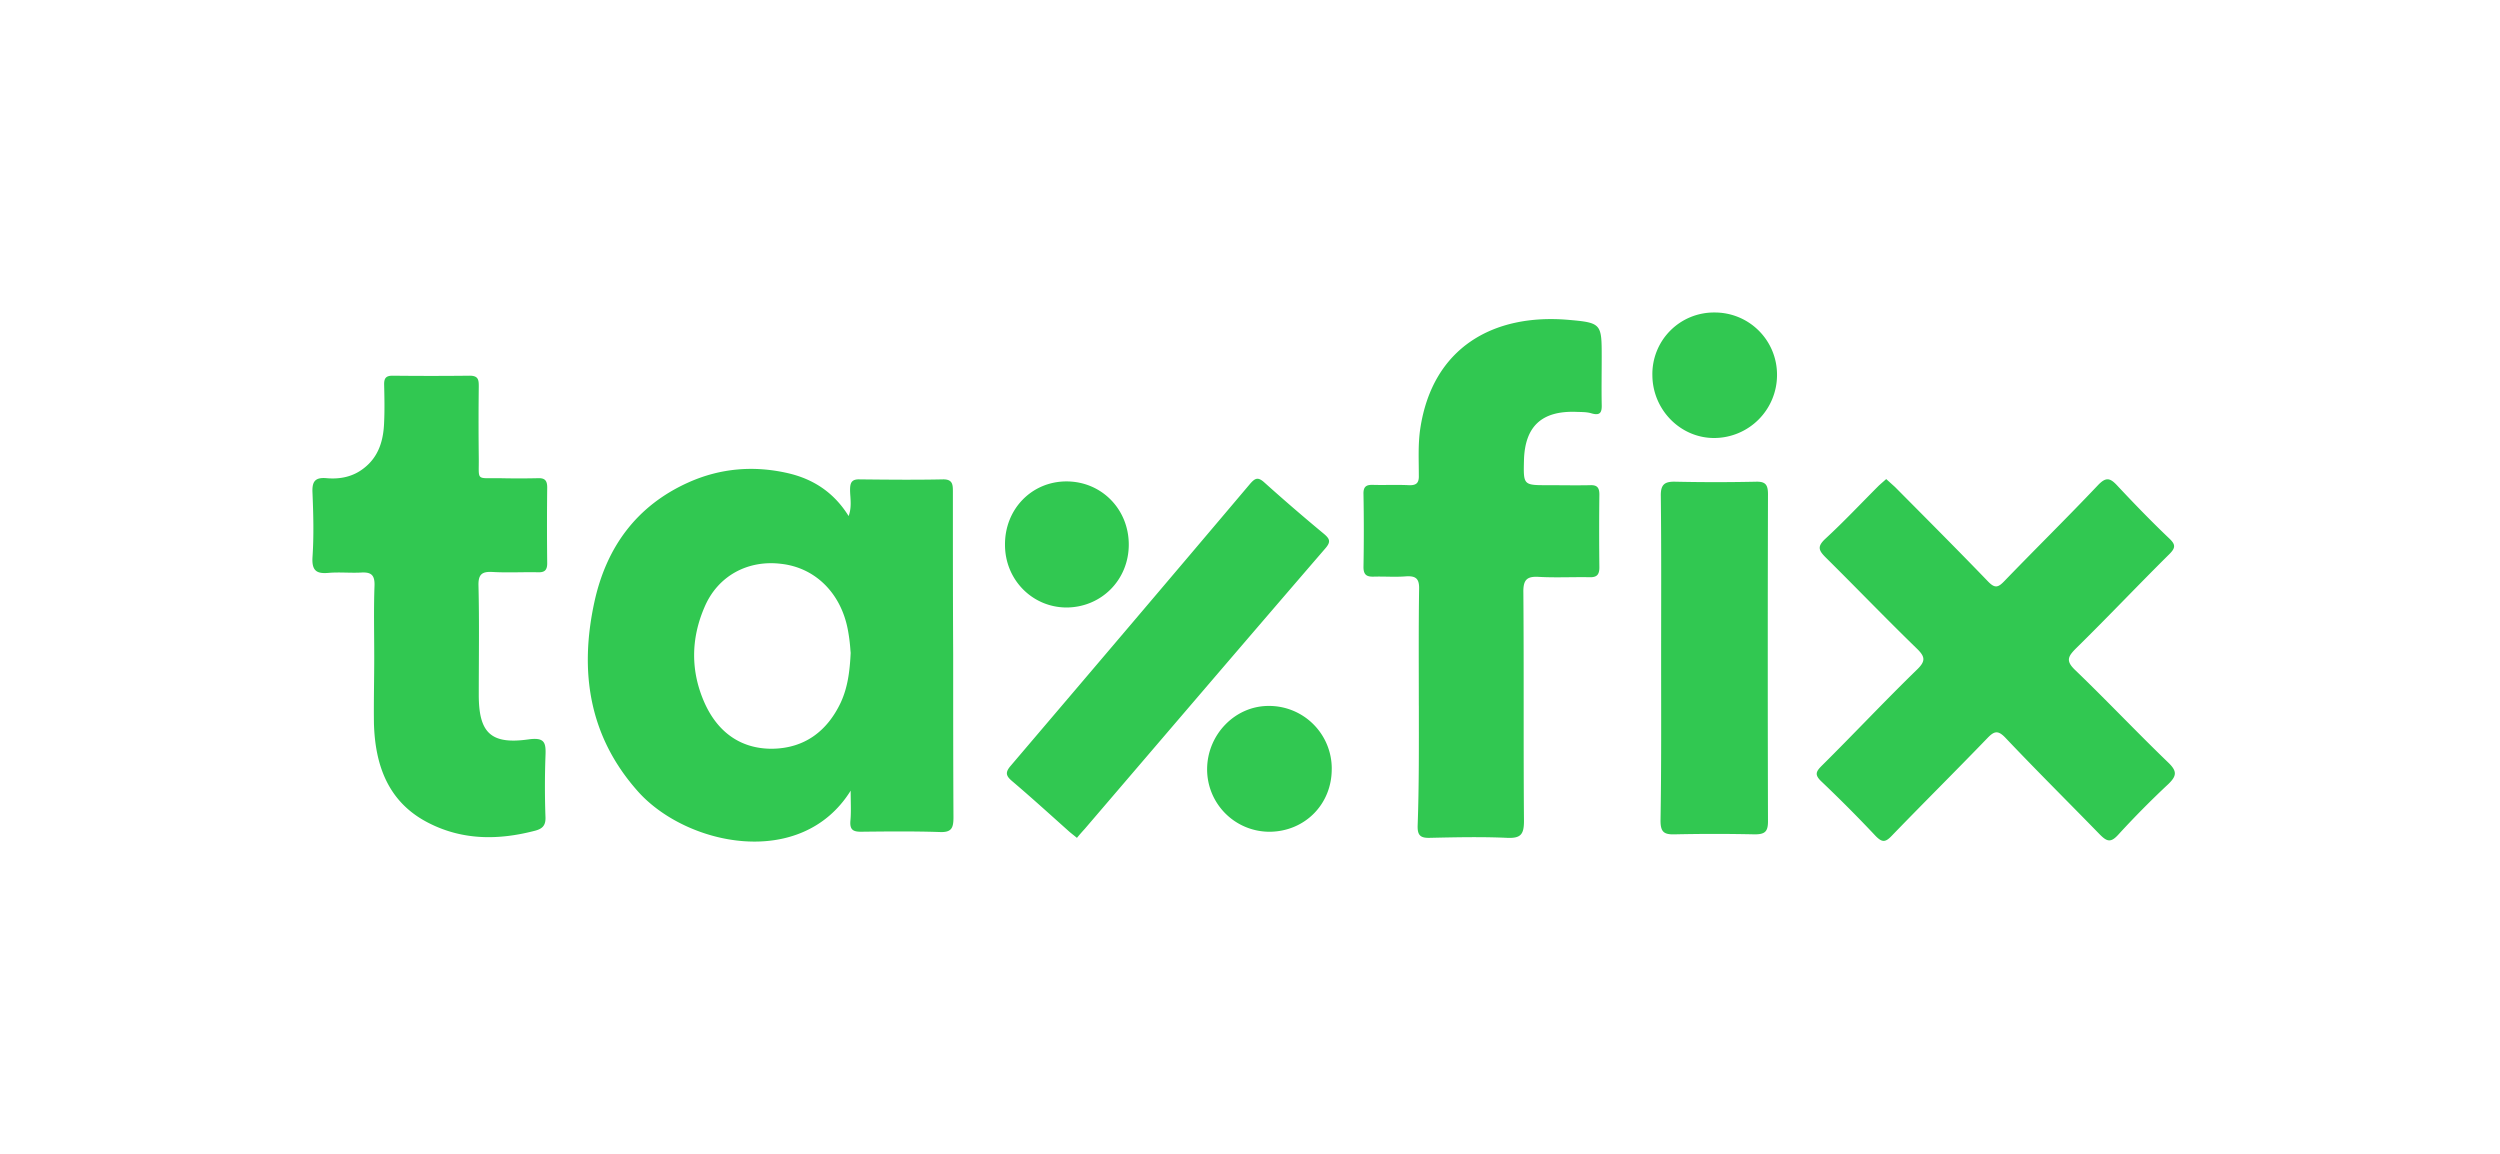
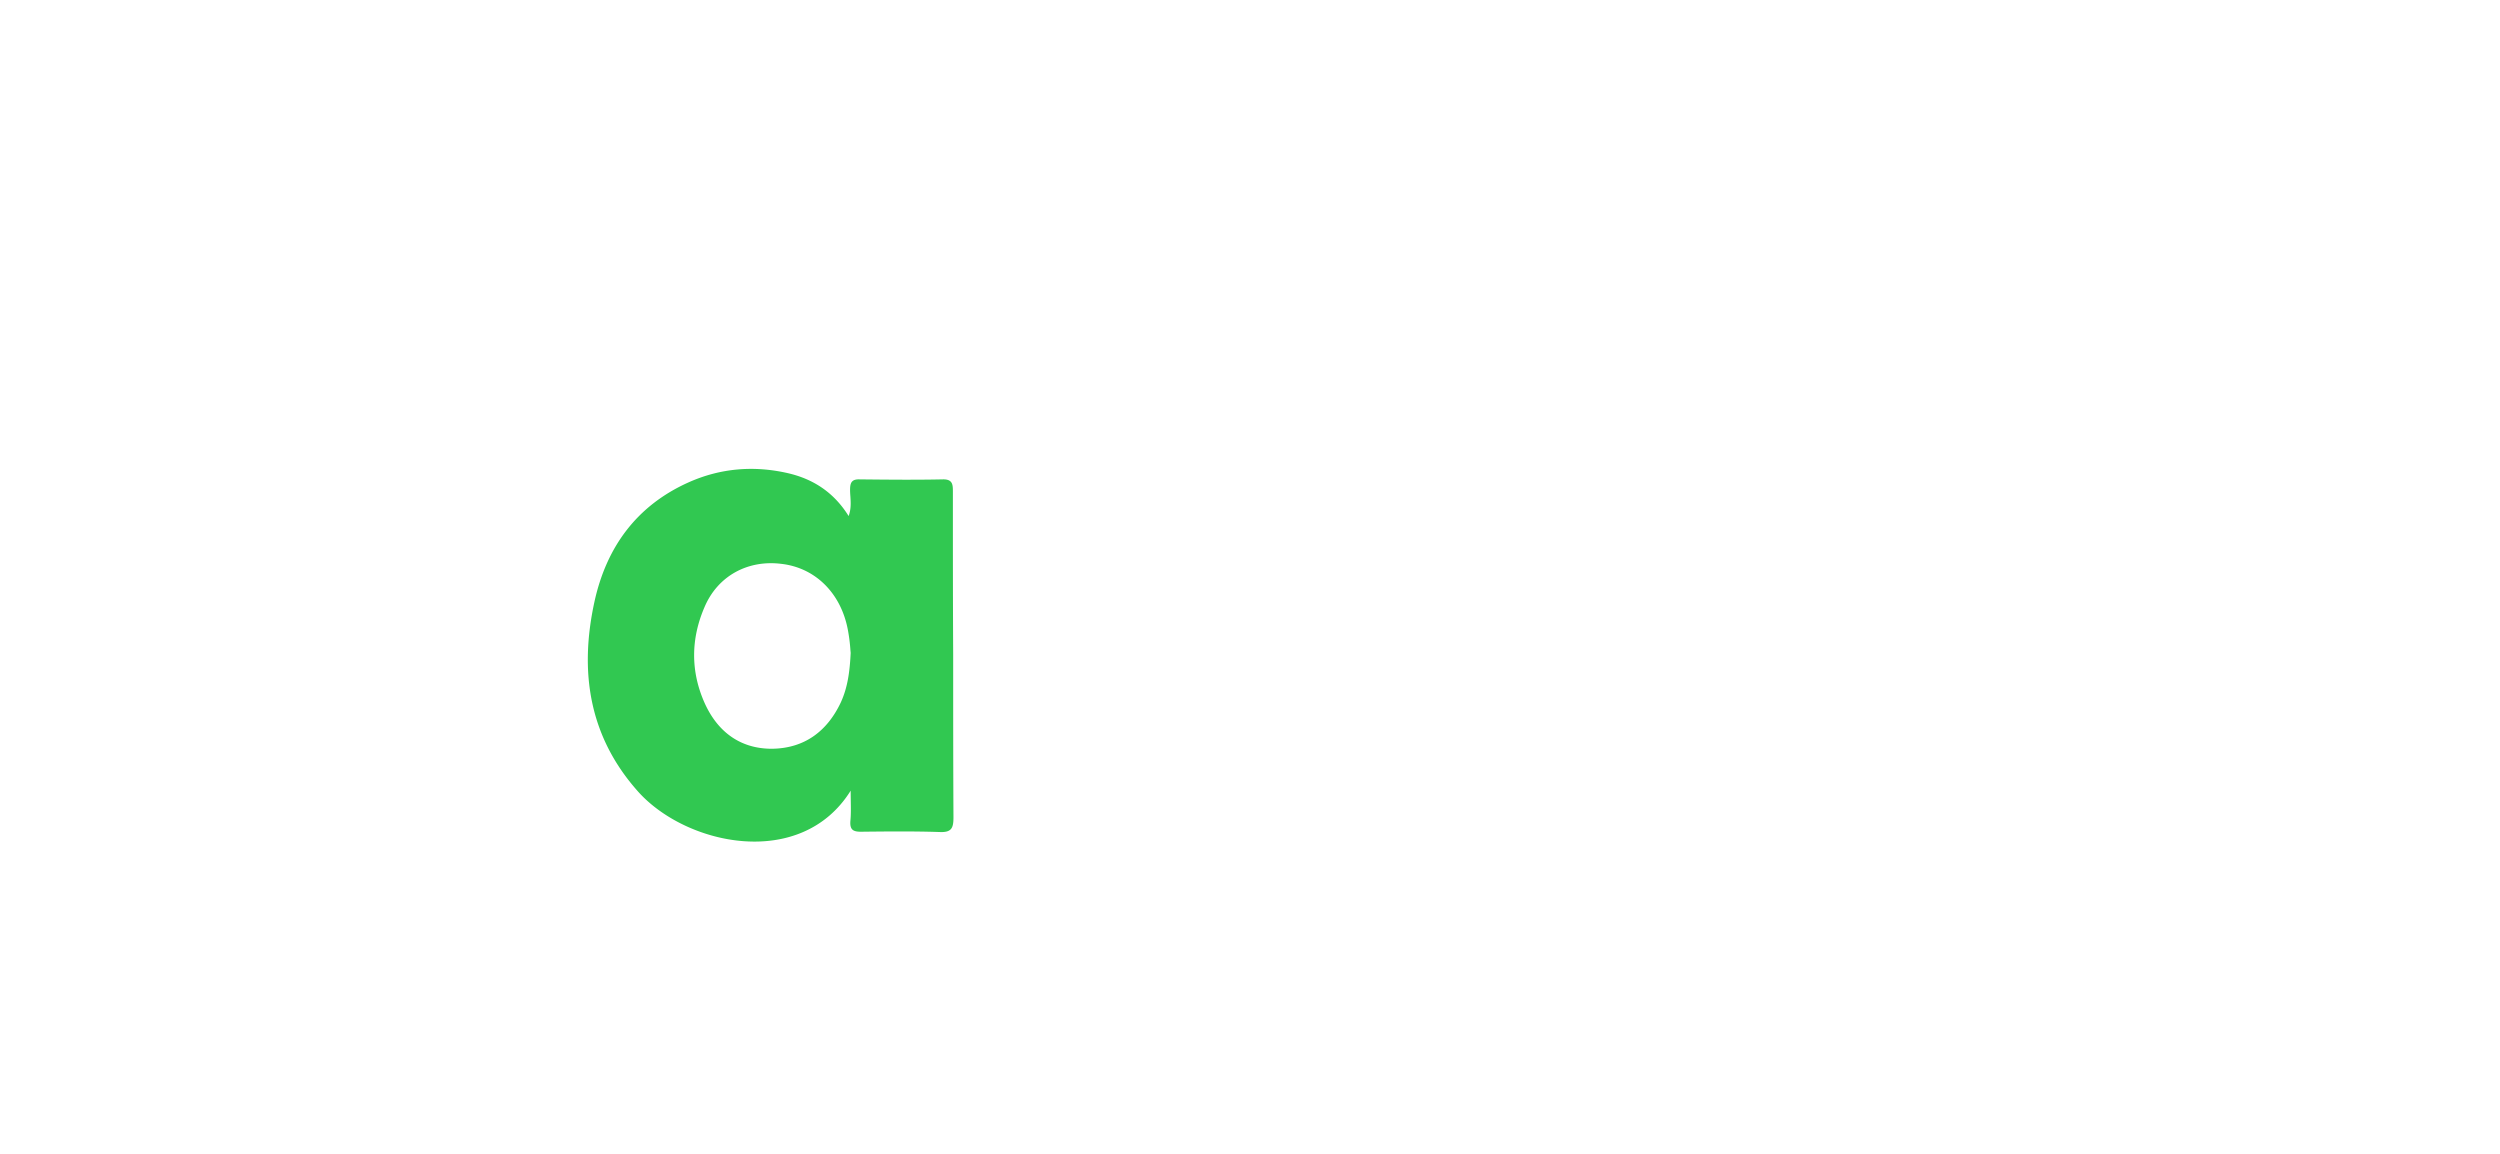
<svg xmlns="http://www.w3.org/2000/svg" width="104" height="48" viewBox="0 0 104 48" fill="none">
-   <path d="M78.467 19.93l.363.327c1.297 1.308 2.593 2.604 3.865 3.925.29.303.424.266.69-.012 1.285-1.333 2.617-2.641 3.89-3.986.326-.34.496-.315.799.012.703.751 1.417 1.49 2.168 2.205.267.254.267.388 0 .654-1.308 1.296-2.568 2.629-3.876 3.913-.352.351-.436.533-.025.92 1.309 1.26 2.557 2.581 3.865 3.841.376.364.34.557-.012.897a37.95 37.95 0 0 0-2.084 2.108c-.303.327-.46.278-.751-.013-1.308-1.344-2.64-2.665-3.937-4.034-.303-.315-.46-.278-.74.012-1.32 1.37-2.664 2.702-3.985 4.07-.266.28-.4.28-.666.013a57.285 57.285 0 0 0-2.266-2.278c-.29-.278-.218-.411.025-.654 1.332-1.32 2.616-2.69 3.961-3.998.376-.363.327-.545-.024-.884-1.272-1.236-2.508-2.52-3.768-3.768-.303-.302-.375-.46-.024-.787.775-.715 1.49-1.478 2.23-2.217.108-.097.193-.17.302-.267zM59.023 29.355c0-1.612-.012-3.235.012-4.846.012-.436-.133-.558-.545-.533-.436.036-.884 0-1.333.012-.302.012-.436-.073-.436-.4a84.235 84.235 0 0 0 0-3.029c-.012-.35.146-.4.437-.387.484.012.969-.012 1.453.012.315.012.424-.097.412-.412 0-.642-.036-1.296.06-1.938.51-3.392 3.054-4.785 6.13-4.531 1.418.121 1.418.157 1.418 1.563 0 .642-.012 1.296 0 1.938.012.327-.036.509-.436.388-.206-.06-.436-.049-.666-.06-1.406-.037-2.096.617-2.132 2.022-.025 1.03-.025 1.03.993 1.03.581 0 1.175.012 1.757 0 .278-.012.387.085.387.388a126.346 126.346 0 0 0 0 3.028c0 .315-.109.424-.424.412-.69-.012-1.369.024-2.06-.012-.52-.036-.69.097-.678.654.025 3.174 0 6.336.025 9.51 0 .557-.146.715-.703.69-1.066-.048-2.144-.024-3.21 0-.4.013-.521-.108-.51-.508.061-1.684.05-3.332.05-4.991zM15.568 27.32c0-.994-.024-1.975.012-2.969.012-.436-.145-.557-.557-.533-.436.024-.884-.024-1.332.012-.51.049-.727-.072-.691-.654.06-.884.036-1.78 0-2.665-.024-.46.085-.666.594-.618.557.049 1.09-.06 1.538-.412.63-.484.824-1.175.848-1.926.024-.52.012-1.054 0-1.575 0-.254.085-.351.351-.351 1.067.012 2.145.012 3.21 0 .364 0 .376.182.376.448-.012.993-.012 1.975 0 2.968.013.981-.145.836.885.848.52.012 1.054.012 1.575 0 .29-.012.387.097.387.388a135.54 135.54 0 0 0 0 3.15c0 .302-.12.387-.4.375-.63-.012-1.247.024-1.877-.012-.436-.024-.594.097-.582.57.037 1.514.012 3.028.012 4.542 0 1.575.497 2.072 2.06 1.854.69-.097.739.133.715.69a35.555 35.555 0 0 0 0 2.545c.012.327-.11.472-.412.557-1.515.4-3.005.412-4.422-.303-1.696-.848-2.253-2.387-2.302-4.155-.012-.921.012-1.842.012-2.775zM44.8 34.855c-.133-.11-.23-.182-.314-.255-.8-.715-1.587-1.43-2.399-2.12-.254-.218-.267-.363-.036-.63 3.32-3.9 6.639-7.802 9.946-11.715.218-.254.339-.302.605-.06a82.035 82.035 0 0 0 2.472 2.132c.242.206.303.327.06.606-3.343 3.876-6.675 7.777-10.006 11.666-.11.121-.218.242-.327.376zM69.103 27.416c0-2.253.012-4.518-.013-6.772-.012-.496.158-.618.618-.605 1.115.024 2.217.024 3.332 0 .4-.013.508.12.508.52-.012 4.543-.012 9.074 0 13.617 0 .436-.145.533-.557.533a76.133 76.133 0 0 0-3.331 0c-.448.012-.582-.109-.582-.57.037-2.24.025-4.482.025-6.723zM71.32 13a2.585 2.585 0 0 1 2.604 2.605 2.621 2.621 0 0 1-2.617 2.616c-1.405 0-2.556-1.175-2.568-2.604A2.56 2.56 0 0 1 71.319 13zM55.4 31.971c.013 1.478-1.114 2.617-2.58 2.63a2.596 2.596 0 0 1-2.604-2.617c.012-1.43 1.163-2.617 2.556-2.617a2.606 2.606 0 0 1 2.629 2.604zM41.808 22.667c-.012-1.49 1.115-2.64 2.557-2.64 1.453 0 2.592 1.15 2.592 2.628 0 1.466-1.139 2.617-2.605 2.617-1.417-.012-2.544-1.163-2.544-2.605z" fill="#31C851" />
  <path fill-rule="evenodd" clip-rule="evenodd" d="M26.532 32.916c2.011 2.266 6.796 3.283 8.856-.024 0 .145.002.28.004.41.005.306.01.578-.016.85-.025.351.096.448.436.448 1.09-.012 2.18-.024 3.27.012.51.025.582-.17.582-.617-.012-2.266-.012-4.52-.012-6.785-.012-2.24-.012-4.482-.012-6.723v-.024c0-.292 0-.533-.424-.521-1.151.024-2.302.012-3.453 0-.339-.012-.4.145-.4.436 0 .09.006.18.013.272.016.256.034.524-.073.818-.618-.993-1.478-1.538-2.508-1.78-1.417-.328-2.81-.219-4.143.375-2.169.969-3.428 2.701-3.925 4.979-.63 2.895-.23 5.585 1.805 7.874zm8.456-3.719c.279-.618.363-1.272.4-2.035a19.82 19.82 0 0 1-.01-.107 7.028 7.028 0 0 0-.111-.874c-.291-1.515-1.357-2.569-2.775-2.726-1.393-.17-2.64.509-3.186 1.805-.57 1.32-.581 2.677.012 3.998.533 1.175 1.466 1.89 2.787 1.89 1.357-.012 2.314-.727 2.883-1.95z" fill="#31C851" />
</svg>